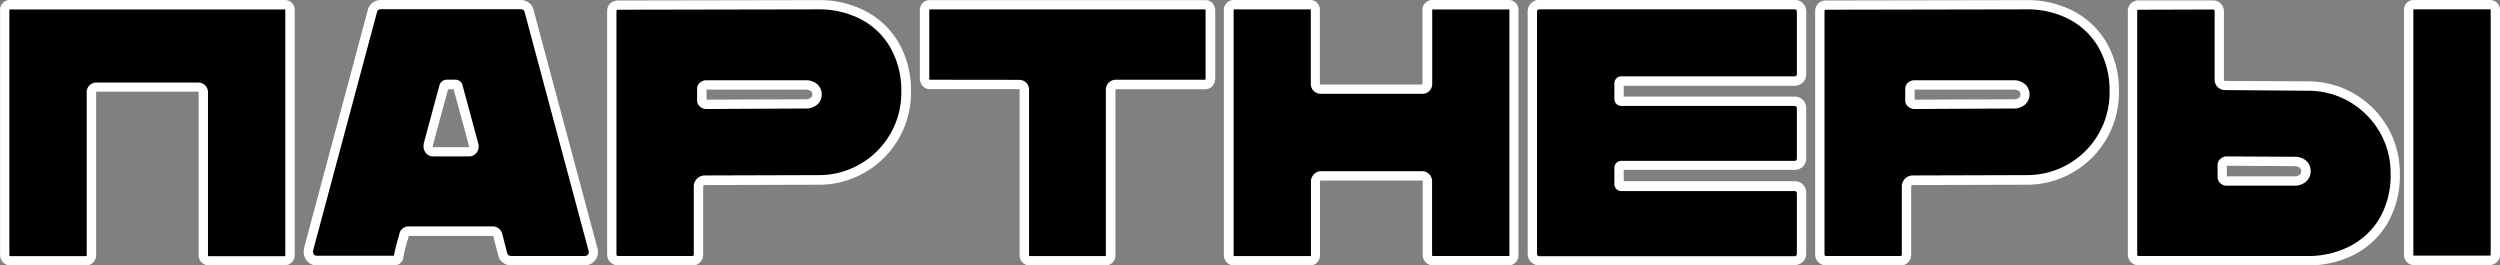
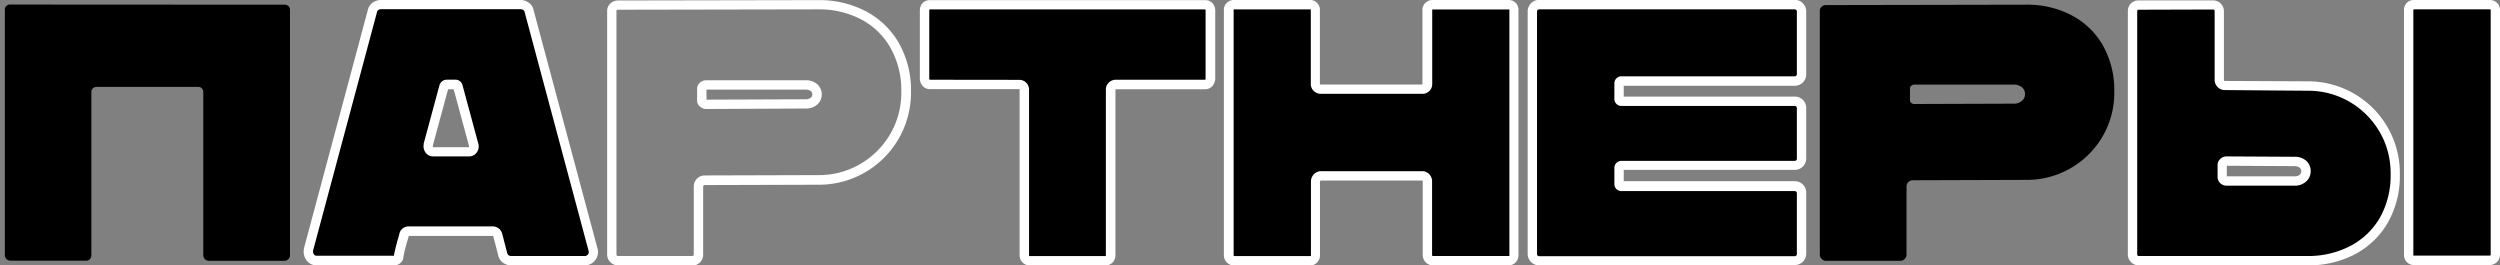
<svg xmlns="http://www.w3.org/2000/svg" id="fe9c421b-f88b-48f6-9ded-7e19de81751a" data-name="Слой 1" viewBox="0 0 660.3 70.09">
  <rect x="0" y="0" width="660.3" height="70.09" fill="#808080" stroke="none" />
  <defs>
    <style> .ad21e999-9a53-4b9e-8d64-f5979624998e { fill: #fff; } </style>
  </defs>
  <title>Безымянный-1</title>
  <g>
    <g>
      <path d="M219.43,239.45a1.43,1.43,0,0,1,1.06.39,1.29,1.29,0,0,1,.39,1v64.82a1.38,1.38,0,0,1-.44,1,1.51,1.51,0,0,1-1.11.44h-19.9a1.51,1.51,0,0,1-1.45-1.45V262.54a1.31,1.31,0,0,0-.39-1,1.27,1.27,0,0,0-1-.39H169.77a1.35,1.35,0,0,0-.91.39,1.25,1.25,0,0,0-.44,1v43.08a1.49,1.49,0,0,1-.38,1,1.25,1.25,0,0,1-1,.44H147a1.4,1.4,0,0,1-1-.44,1.37,1.37,0,0,1-.43-1V240.8a1.29,1.29,0,0,1,.39-1,1.27,1.27,0,0,1,1-.39Z" transform="translate(-144.29 -238.21)" />
-       <path class="ad21e999-9a53-4b9e-8d64-f5979624998e" d="M219.33,308.3h-19.9a2.7,2.7,0,0,1-2.68-2.68V262.54l-.12-.12H169.77l-.09.07,0,43.13a2.7,2.7,0,0,1-.7,1.83,2.46,2.46,0,0,1-1.89.85H147a2.62,2.62,0,0,1-1.89-.79,2.64,2.64,0,0,1-.8-1.89V240.8a2.56,2.56,0,0,1,2.59-2.59h72.55a2.66,2.66,0,0,1,1.93.75,2.57,2.57,0,0,1,.75,1.84v64.82a2.64,2.64,0,0,1-.8,1.89A2.72,2.72,0,0,1,219.33,308.3ZM169.77,260h26.86a2.56,2.56,0,0,1,2.59,2.59v43.08s0,.07.07.14.1.07.14.07h19.9c.16,0,.21,0,.24-.07s.07-.1.07-.14V240.8c0-.07,0-.07,0-.09h0a.44.44,0,0,0-.18,0H146.88l-.12.12v64.82s0,.07.08.14.1.07.14.07h20.09c.1-.08.12-.13.12-.21V262.54a2.45,2.45,0,0,1,.85-1.89A2.57,2.57,0,0,1,169.77,260Z" transform="translate(-144.29 -238.21)" />
    </g>
    <g>
      <path d="M228,307.07a2.05,2.05,0,0,1-1.78-.87,2.6,2.6,0,0,1-.44-2l16.91-63.08a2,2,0,0,1,.82-1.21,2.37,2.37,0,0,1,1.4-.43h36.9a2.47,2.47,0,0,1,1.45.48,1.72,1.72,0,0,1,.77,1.16L301,304.17a2.27,2.27,0,0,1-.39,2,2.2,2.2,0,0,1-1.84.87H279.32a2.38,2.38,0,0,1-1.4-.44,2,2,0,0,1-.83-1.2l-1.35-5.22a1.2,1.2,0,0,0-.48-.68,1.44,1.44,0,0,0-.87-.29h-22a1.4,1.4,0,0,0-.87.29,1.27,1.27,0,0,0-.49.68c-.13.58-.26,1.06-.38,1.45a8.19,8.19,0,0,0-.29,1.06,30.61,30.61,0,0,0-.78,3.38,1.26,1.26,0,0,1-1.35,1Zm40.09-28.79a1.21,1.21,0,0,0,1.06-.53,1.48,1.48,0,0,0,.2-1.3l-4.16-15.36c-.06-.39-.32-.58-.77-.58h-2.12a.76.76,0,0,0-.78.58l-4.15,15.36v.38a1.59,1.59,0,0,0,.34,1,1.08,1.08,0,0,0,.91.43Z" transform="translate(-144.29 -238.21)" />
      <path class="ad21e999-9a53-4b9e-8d64-f5979624998e" d="M298.73,308.3H279.32a3.68,3.68,0,0,1-2.11-.65,3.18,3.18,0,0,1-1.31-1.93l-1.35-5.2a.34.34,0,0,0-.16,0h-22a.18.18,0,0,0-.13,0c-.16.59-.3,1.11-.44,1.53a7.53,7.53,0,0,0-.25.91,27.82,27.82,0,0,0-.76,3.28l0,.22a2.49,2.49,0,0,1-2.54,1.84H228a3.29,3.29,0,0,1-2.79-1.38,3.88,3.88,0,0,1-.65-2.95l0-.12,16.9-63.08a3.27,3.27,0,0,1,1.31-1.9,3.69,3.69,0,0,1,2.11-.66h36.9a3.62,3.62,0,0,1,2.16.72,3,3,0,0,1,1.27,1.9l16.89,63a3.49,3.49,0,0,1-.61,3.11A3.41,3.41,0,0,1,298.73,308.3ZM252.37,298h22a2.68,2.68,0,0,1,1.61.53,2.5,2.5,0,0,1,.94,1.37l1.35,5.21a.81.81,0,0,0,.33.5,1.14,1.14,0,0,0,.7.21h19.41a1,1,0,0,0,.86-.39,1,1,0,0,0,.17-1l-16.93-63.2a.65.65,0,0,0-.27-.34,1.29,1.29,0,0,0-.73-.25h-36.9a1.14,1.14,0,0,0-.7.22.82.82,0,0,0-.33.49l-16.89,63a1.34,1.34,0,0,0,.23,1.05.84.84,0,0,0,.78.35h20.33c.1-.67.35-1.76.79-3.42a9.4,9.4,0,0,1,.32-1.13c.11-.34.23-.79.35-1.33a2.43,2.43,0,0,1,.95-1.39A2.58,2.58,0,0,1,252.37,298Zm15.74-18.49h-9.47a2.35,2.35,0,0,1-1.89-.92,2.83,2.83,0,0,1-.6-1.77l.05-.71,4.15-15.35a2,2,0,0,1,2-1.5h2.12a1.91,1.91,0,0,1,2,1.54l4.14,15.31a2.74,2.74,0,0,1-.39,2.36A2.48,2.48,0,0,1,268.11,279.52Zm-9.49-2.91v.22a.38.38,0,0,0,.08.26l9.41,0h.06c.05-.07,0-.23,0-.3l-4.06-15h-1.47Z" transform="translate(-144.29 -238.21)" />
    </g>
    <g>
-       <path d="M306.36,306.59a1.6,1.6,0,0,1-.48-1.16V241.09a1.43,1.43,0,0,1,.48-1.11,1.67,1.67,0,0,1,1.16-.43l53.13-.1a25.08,25.08,0,0,1,11.45,2.66,20.32,20.32,0,0,1,8.4,7.87,23.94,23.94,0,0,1,3.14,12.56,22.59,22.59,0,0,1-3.19,11.88,23.13,23.13,0,0,1-19.8,11.3l-30.23.1a1.66,1.66,0,0,0-1.65,1.64v18a1.6,1.6,0,0,1-.48,1.16,1.59,1.59,0,0,1-1.16.48H307.52A1.59,1.59,0,0,1,306.36,306.59Zm50.62-41a3.28,3.28,0,0,0,2.27-.73,2.26,2.26,0,0,0,.82-1.78,2.37,2.37,0,0,0-.77-1.79,3.31,3.31,0,0,0-2.32-.73H330.9a1.18,1.18,0,0,0-.87.29.85.85,0,0,0-.39.68v3.19a.85.85,0,0,0,.39.68,1.18,1.18,0,0,0,.87.28Z" transform="translate(-144.29 -238.21)" />
      <path class="ad21e999-9a53-4b9e-8d64-f5979624998e" d="M327.13,308.3H307.52a2.87,2.87,0,0,1-2.87-2.87V241.09a2.65,2.65,0,0,1,.89-2,2.91,2.91,0,0,1,2-.75l53.13-.1a26.35,26.35,0,0,1,12,2.79,21.73,21.73,0,0,1,8.91,8.34,25.26,25.26,0,0,1,3.32,13.2A24.3,24.3,0,0,1,360.65,287l-30.23.09a.35.35,0,0,0-.29.12.36.36,0,0,0-.12.29v18a2.89,2.89,0,0,1-2.88,2.87Zm33.52-67.62-53.13.1a.44.44,0,0,0-.33.12.21.21,0,0,0-.08.19v64.34a.34.34,0,0,0,.12.28h0a.34.34,0,0,0,.28.12h19.61a.36.36,0,0,0,.29-.12.34.34,0,0,0,.12-.28v-18a2.9,2.9,0,0,1,2.88-2.88l30.23-.09a21.58,21.58,0,0,0,10.7-2.84,21.85,21.85,0,0,0,8-7.87,21.59,21.59,0,0,0,3-11.24,22.77,22.77,0,0,0-3-11.92,19.22,19.22,0,0,0-7.9-7.41A23.87,23.87,0,0,0,360.65,240.68ZM330.9,267a2.39,2.39,0,0,1-1.67-.59,2,2,0,0,1-.82-1.61v-3.19a2.07,2.07,0,0,1,.82-1.62,2.39,2.39,0,0,1,1.67-.58H357a4.47,4.47,0,0,1,3.16,1.06,3.6,3.6,0,0,1,1.17,2.69,3.55,3.55,0,0,1-1.24,2.71,4.56,4.56,0,0,1-3.09,1Zm0-2.41h0Zm0-.06h0l26.08-.1a2.23,2.23,0,0,0,1.46-.41,1.07,1.07,0,0,0,.4-.86,1.12,1.12,0,0,0-.39-.89,2.3,2.3,0,0,0-1.47-.39h-26.1Zm-.1,0Z" transform="translate(-144.29 -238.21)" />
    </g>
    <g>
      <path d="M416.29,307.07a1.35,1.35,0,0,1-1.06-.44,1.45,1.45,0,0,1-.39-1V261.86a1.3,1.3,0,0,0-1.35-1.35H389.82a1.36,1.36,0,0,1-1-.49,1.9,1.9,0,0,1-.39-1.06V240.9a1.93,1.93,0,0,1,.39-1.06,1.29,1.29,0,0,1,1-.39h72.84a1.31,1.31,0,0,1,1,.39,2,2,0,0,1,.38,1.06V259a2,2,0,0,1-.38,1.06,1.4,1.4,0,0,1-1,.49H439a1.38,1.38,0,0,0-.91.38,1.25,1.25,0,0,0-.44,1v43.76a1.45,1.45,0,0,1-.39,1,1.34,1.34,0,0,1-1.06.44Z" transform="translate(-144.29 -238.21)" />
      <path class="ad21e999-9a53-4b9e-8d64-f5979624998e" d="M436.19,308.3h-19.9a2.53,2.53,0,0,1-2-.85,2.68,2.68,0,0,1-.7-1.83V261.86c0-.07,0-.08,0-.1s0,0-.09,0H389.82a2.57,2.57,0,0,1-1.84-.84l-.15-.19a3.19,3.19,0,0,1-.59-1.75V240.9a3.19,3.19,0,0,1,.59-1.75L388,239a2.51,2.51,0,0,1,1.83-.75h72.84a2.53,2.53,0,0,1,1.83.75l.17.19a3.21,3.21,0,0,1,.59,1.75V259a3.13,3.13,0,0,1-.6,1.75l-.15.19a2.57,2.57,0,0,1-1.84.84H439l-.1.08v43.8a2.75,2.75,0,0,1-.7,1.83A2.57,2.57,0,0,1,436.19,308.3Zm-22.7-49a2.56,2.56,0,0,1,2.59,2.59v43.76a.26.26,0,0,0,.07.19s0,0,.14,0h20a.27.27,0,0,0,.08-.2V261.86a2.49,2.49,0,0,1,.84-1.89,2.61,2.61,0,0,1,1.74-.7h23.64l0,0a.77.77,0,0,0,.12-.27V240.9a.79.79,0,0,0-.08-.21H389.82l0,0a.71.71,0,0,0-.09.24V259a.61.61,0,0,0,.11.27l.08,0Z" transform="translate(-144.29 -238.21)" />
    </g>
    <g>
      <path d="M521.29,240.8a1.23,1.23,0,0,1,.44-1,1.35,1.35,0,0,1,.92-.39h20.19a1.3,1.3,0,0,1,1,.39,1.29,1.29,0,0,1,.39,1v64.82a1.45,1.45,0,0,1-.39,1,1.35,1.35,0,0,1-1.06.44h-20a1.4,1.4,0,0,1-1-.44,1.38,1.38,0,0,1-.44-1V286a1.4,1.4,0,0,0-.38-.92,1.24,1.24,0,0,0-1-.43H493.09a1.28,1.28,0,0,0-.92.43,1.31,1.31,0,0,0-.44.92v19.61a1.49,1.49,0,0,1-.38,1,1.35,1.35,0,0,1-1.06.44h-20a1.51,1.51,0,0,1-1.45-1.45V240.8a1.23,1.23,0,0,1,.44-1,1.35,1.35,0,0,1,.91-.39h20.29a1.2,1.2,0,0,1,.87.39,1.32,1.32,0,0,1,.38,1v19.61a1.25,1.25,0,0,0,.44,1,1.34,1.34,0,0,0,.92.38h26.85a1.3,1.3,0,0,0,1-.38,1.34,1.34,0,0,0,.38-1Z" transform="translate(-144.29 -238.21)" />
      <path class="ad21e999-9a53-4b9e-8d64-f5979624998e" d="M542.74,308.3h-20a2.72,2.72,0,0,1-2.68-2.68V286h0a.44.44,0,0,0-.08-.1l-26.86,0L493,286a.44.44,0,0,0-.08.1v19.55a2.7,2.7,0,0,1-.7,1.83,2.54,2.54,0,0,1-2,.85h-20a2.7,2.7,0,0,1-2.68-2.68V240.8a2.49,2.49,0,0,1,.84-1.89,2.66,2.66,0,0,1,1.74-.7h20.29a2.44,2.44,0,0,1,1.74.75,2.57,2.57,0,0,1,.75,1.84v19.61c.08.1.12.12.13.12h26.84l.12-.12V240.8a2.45,2.45,0,0,1,.84-1.88,2.63,2.63,0,0,1,1.75-.71h20.19a2.56,2.56,0,0,1,2.58,2.59v64.82a2.74,2.74,0,0,1-.69,1.83A2.57,2.57,0,0,1,542.74,308.3Zm-49.65-24.88h26.85a2.5,2.5,0,0,1,1.89.85,2.61,2.61,0,0,1,.7,1.74v19.61s0,.07.07.14.11.07.14.07h20.14a.26.26,0,0,0,.07-.2V240.8c0-.07,0-.07,0-.09l-20.28,0-.1.08,0,0v19.61a2.56,2.56,0,0,1-2.59,2.59H493.09a2.57,2.57,0,0,1-1.74-.7,2.45,2.45,0,0,1-.85-1.89V240.8c0-.07,0-.08,0-.1l-20.28,0s0,0-.1.08v64.86s0,.07.07.14.1.07.14.07h20.13a.27.27,0,0,0,.08-.2V286a2.75,2.75,0,0,1,2.59-2.59Z" transform="translate(-144.29 -238.21)" />
    </g>
    <g>
      <path d="M572.68,259.64c-.51,0-.77.22-.77.67v4c0,.45.26.67.77.67h45.6a1.81,1.81,0,0,1,1.83,1.84V280a1.73,1.73,0,0,1-.53,1.3,1.75,1.75,0,0,1-1.3.54h-45.6c-.51,0-.77.22-.77.67v4.16c0,.45.26.67.77.67h45.6a1.81,1.81,0,0,1,1.83,1.84v16a1.81,1.81,0,0,1-1.83,1.84H550.85a1.81,1.81,0,0,1-1.83-1.84v-64a1.76,1.76,0,0,1,.53-1.3,1.78,1.78,0,0,1,1.3-.53h67.43a1.78,1.78,0,0,1,1.3.53,1.76,1.76,0,0,1,.53,1.3V257.8a1.81,1.81,0,0,1-1.83,1.84Z" transform="translate(-144.29 -238.21)" />
      <path class="ad21e999-9a53-4b9e-8d64-f5979624998e" d="M618.28,308.3H550.85a3,3,0,0,1-2.18-.89,3,3,0,0,1-.89-2.18v-64a3.07,3.07,0,0,1,3.07-3.07h67.43a3.06,3.06,0,0,1,3.07,3.07V257.8a3,3,0,0,1-.89,2.18,3,3,0,0,1-2.18.89H573.15v2.85h45.13a3,3,0,0,1,3.07,3.07V280a3,3,0,0,1-3.07,3.07H573.15v3h45.13a3,3,0,0,1,3.07,3.07v16a3,3,0,0,1-3.07,3.07Zm-67.43-67.62a.55.55,0,0,0-.43.17.57.57,0,0,0-.17.43v64a.54.54,0,0,0,.17.43.52.52,0,0,0,.43.17h67.43a.51.51,0,0,0,.43-.17.54.54,0,0,0,.17-.43v-16a.58.58,0,0,0-.6-.6h-45.6a1.85,1.85,0,0,1-2-1.91v-4.16a1.85,1.85,0,0,1,2-1.91h45.6a.58.58,0,0,0,.6-.6V266.79a.58.58,0,0,0-.17-.44.54.54,0,0,0-.43-.16h-45.6a1.85,1.85,0,0,1-2-1.91v-4a1.85,1.85,0,0,1,2-1.91h45.6a.51.51,0,0,0,.43-.17.54.54,0,0,0,.17-.43V241.28a.57.57,0,0,0-.17-.43.54.54,0,0,0-.43-.17Z" transform="translate(-144.29 -238.21)" />
    </g>
    <g>
      <path d="M625.43,306.59a1.57,1.57,0,0,1-.49-1.16V241.09a1.41,1.41,0,0,1,.49-1.11,1.65,1.65,0,0,1,1.16-.43l53.12-.1a25.05,25.05,0,0,1,11.45,2.66,20.4,20.4,0,0,1,8.41,7.87,23.94,23.94,0,0,1,3.14,12.56,22.68,22.68,0,0,1-3.19,11.88,23.13,23.13,0,0,1-19.81,11.3l-30.23.1a1.64,1.64,0,0,0-1.64,1.64v18a1.66,1.66,0,0,1-1.64,1.64H626.59A1.57,1.57,0,0,1,625.43,306.59Zm50.61-41a3.26,3.26,0,0,0,2.27-.73,2.27,2.27,0,0,0,.83-1.78,2.34,2.34,0,0,0-.78-1.79,3.29,3.29,0,0,0-2.32-.73H650a1.22,1.22,0,0,0-.87.29.83.83,0,0,0-.38.68v3.19a.83.83,0,0,0,.38.68,1.21,1.21,0,0,0,.87.28Z" transform="translate(-144.29 -238.21)" />
-       <path class="ad21e999-9a53-4b9e-8d64-f5979624998e" d="M646.2,308.3H626.59a2.87,2.87,0,0,1-2.88-2.87V241.09a2.68,2.68,0,0,1,.89-2,2.91,2.91,0,0,1,2-.75l53.12-.1a26.42,26.42,0,0,1,12,2.79,21.77,21.77,0,0,1,8.9,8.34,25.17,25.17,0,0,1,3.32,13.2A24.3,24.3,0,0,1,679.71,287l-30.23.09a.41.41,0,0,0-.41.41v18a2.87,2.87,0,0,1-2.87,2.87Zm33.51-67.62-53.12.1a.46.46,0,0,0-.34.12.21.21,0,0,0-.07.19v64.34a.34.34,0,0,0,.12.28h0a.35.35,0,0,0,.29.12H646.2a.41.41,0,0,0,.4-.4v-18a2.9,2.9,0,0,1,2.88-2.88l30.23-.09a21.75,21.75,0,0,0,21.76-21.95,22.86,22.86,0,0,0-3-11.92,19.28,19.28,0,0,0-7.9-7.41A23.91,23.91,0,0,0,679.71,240.68ZM650,267a2.42,2.42,0,0,1-1.68-.59,2,2,0,0,1-.82-1.61v-3.19a2.07,2.07,0,0,1,.82-1.62,2.41,2.41,0,0,1,1.67-.58H676a4.5,4.5,0,0,1,3.17,1.06,3.59,3.59,0,0,1,1.16,2.69,3.55,3.55,0,0,1-1.24,2.71,4.54,4.54,0,0,1-3.09,1Zm0-2.41h0Zm0-.06h0l26.08-.1a2.19,2.19,0,0,0,1.46-.41,1.07,1.07,0,0,0,.4-.86,1.14,1.14,0,0,0-.38-.89,2.33,2.33,0,0,0-1.48-.39h-26.1Zm-.1,0Z" transform="translate(-144.29 -238.21)" />
    </g>
    <g>
      <path d="M773.75,296.59a20.46,20.46,0,0,1-8.4,7.82,25.08,25.08,0,0,1-11.45,2.66H709.18a1.59,1.59,0,0,1-1.16-.48,1.6,1.6,0,0,1-.48-1.16V241.19A1.55,1.55,0,0,1,708,240a1.67,1.67,0,0,1,1.16-.43h19.61A1.6,1.6,0,0,1,730,240a1.59,1.59,0,0,1,.48,1.16v18A1.51,1.51,0,0,0,732,260.8l21.93.09a22.69,22.69,0,0,1,11.31,3,23,23,0,0,1,8.5,8.31,22.68,22.68,0,0,1,3.18,11.88A23.62,23.62,0,0,1,773.75,296.59Zm-21.25-15a3.32,3.32,0,0,0-2.27-.72l-17.77-.1a1.18,1.18,0,0,0-.87.29,1.08,1.08,0,0,0-.39.68V285a1.05,1.05,0,0,0,.39.68,1.18,1.18,0,0,0,.87.29h17.77a3.31,3.31,0,0,0,2.32-.72,2.35,2.35,0,0,0,.77-1.79A2.41,2.41,0,0,0,752.5,281.61ZM802,239.45a1.37,1.37,0,0,1,.92.39,1.22,1.22,0,0,1,.43,1v64.82A1.49,1.49,0,0,1,802,307H781.82a1.24,1.24,0,0,1-1-.43,1.4,1.4,0,0,1-.38-.92V240.8a1.32,1.32,0,0,1,1.35-1.35Z" transform="translate(-144.29 -238.21)" />
      <path class="ad21e999-9a53-4b9e-8d64-f5979624998e" d="M753.9,308.3H709.18a2.87,2.87,0,0,1-2.88-2.87V241.19a2.78,2.78,0,0,1,.89-2.13,2.93,2.93,0,0,1,2-.75h19.61a2.87,2.87,0,0,1,2.87,2.88v18c0,.22,0,.3.05.3a.33.33,0,0,0,.26.1l21.94.1a24.23,24.23,0,0,1,24.22,24.42,25,25,0,0,1-3.32,13.15h0a21.84,21.84,0,0,1-8.9,8.29A26.41,26.41,0,0,1,753.9,308.3Zm-44.72-67.52a.42.42,0,0,0-.33.12s-.08.07-.08.29v64.24a.34.34,0,0,0,.12.28.35.35,0,0,0,.29.12H753.9a24,24,0,0,0,10.89-2.52A19.32,19.32,0,0,0,772.7,296h0a22.62,22.62,0,0,0,3-11.87,21.53,21.53,0,0,0-3-11.25,21.93,21.93,0,0,0-8-7.87,21.57,21.57,0,0,0-10.7-2.83L732,262a2.72,2.72,0,0,1-2.78-2.87v-18a.35.35,0,0,0-.12-.29.34.34,0,0,0-.28-.12ZM802,308.21H781.82a2.48,2.48,0,0,1-1.89-.85,2.61,2.61,0,0,1-.7-1.74V240.8a2.56,2.56,0,0,1,2.59-2.59H802a2.62,2.62,0,0,1,1.73.7,2.47,2.47,0,0,1,.86,1.89v64.82a2.75,2.75,0,0,1-2.59,2.59Zm-20.31-2.59a.44.44,0,0,0,.08.1l20.2,0,.07-.08a.38.38,0,0,0,.09-.1V240.8a.52.52,0,0,0-.13-.12H781.82l-.12.12v64.82Zm-31.47-18.37H732.46a2.39,2.39,0,0,1-1.75-.66A2.2,2.2,0,0,1,730,285v-3.28a2.18,2.18,0,0,1,.74-1.55,2.39,2.39,0,0,1,1.75-.65l17.78.1a4.5,4.5,0,0,1,3.08,1h0a3.65,3.65,0,0,1,1.24,2.81,3.6,3.6,0,0,1-1.17,2.69A4.45,4.45,0,0,1,750.23,287.25Zm-17.79-2.47h17.79a2.29,2.29,0,0,0,1.48-.4,1.12,1.12,0,0,0,.38-.88,1.2,1.2,0,0,0-.4-1,2.23,2.23,0,0,0-1.46-.41l-17.78-.1h0Z" transform="translate(-144.29 -238.21)" />
    </g>
  </g>
</svg>